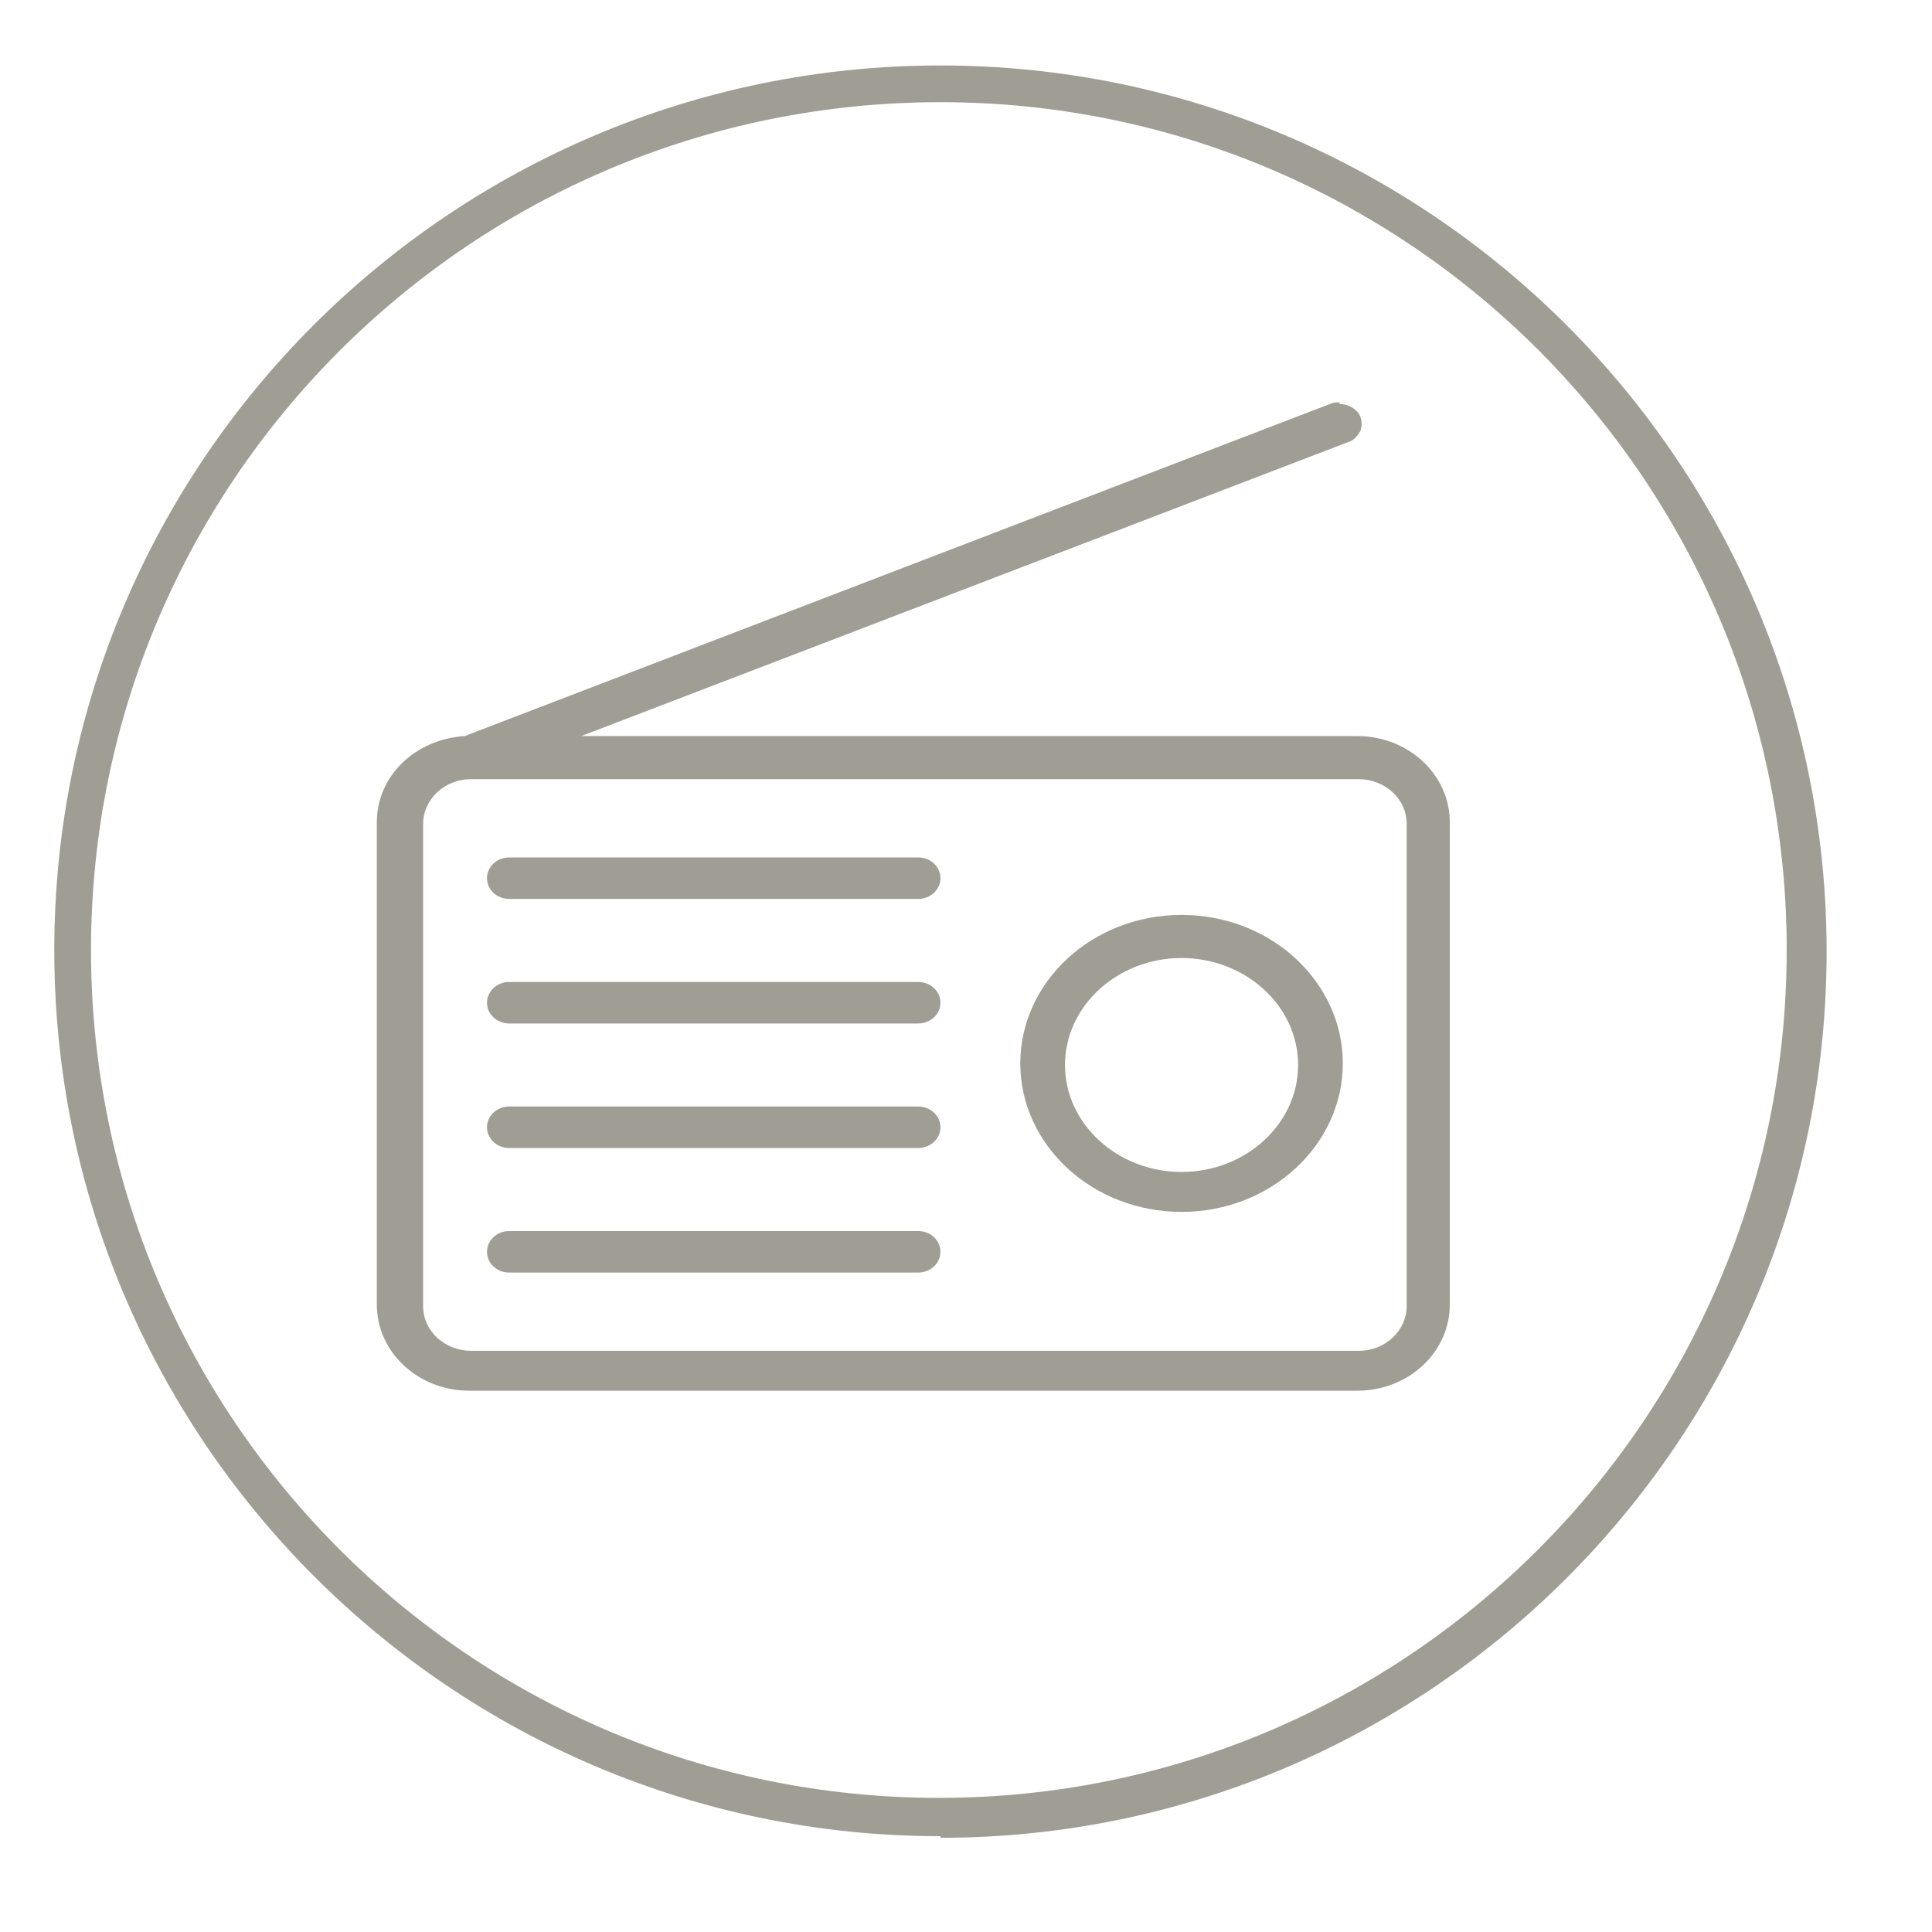
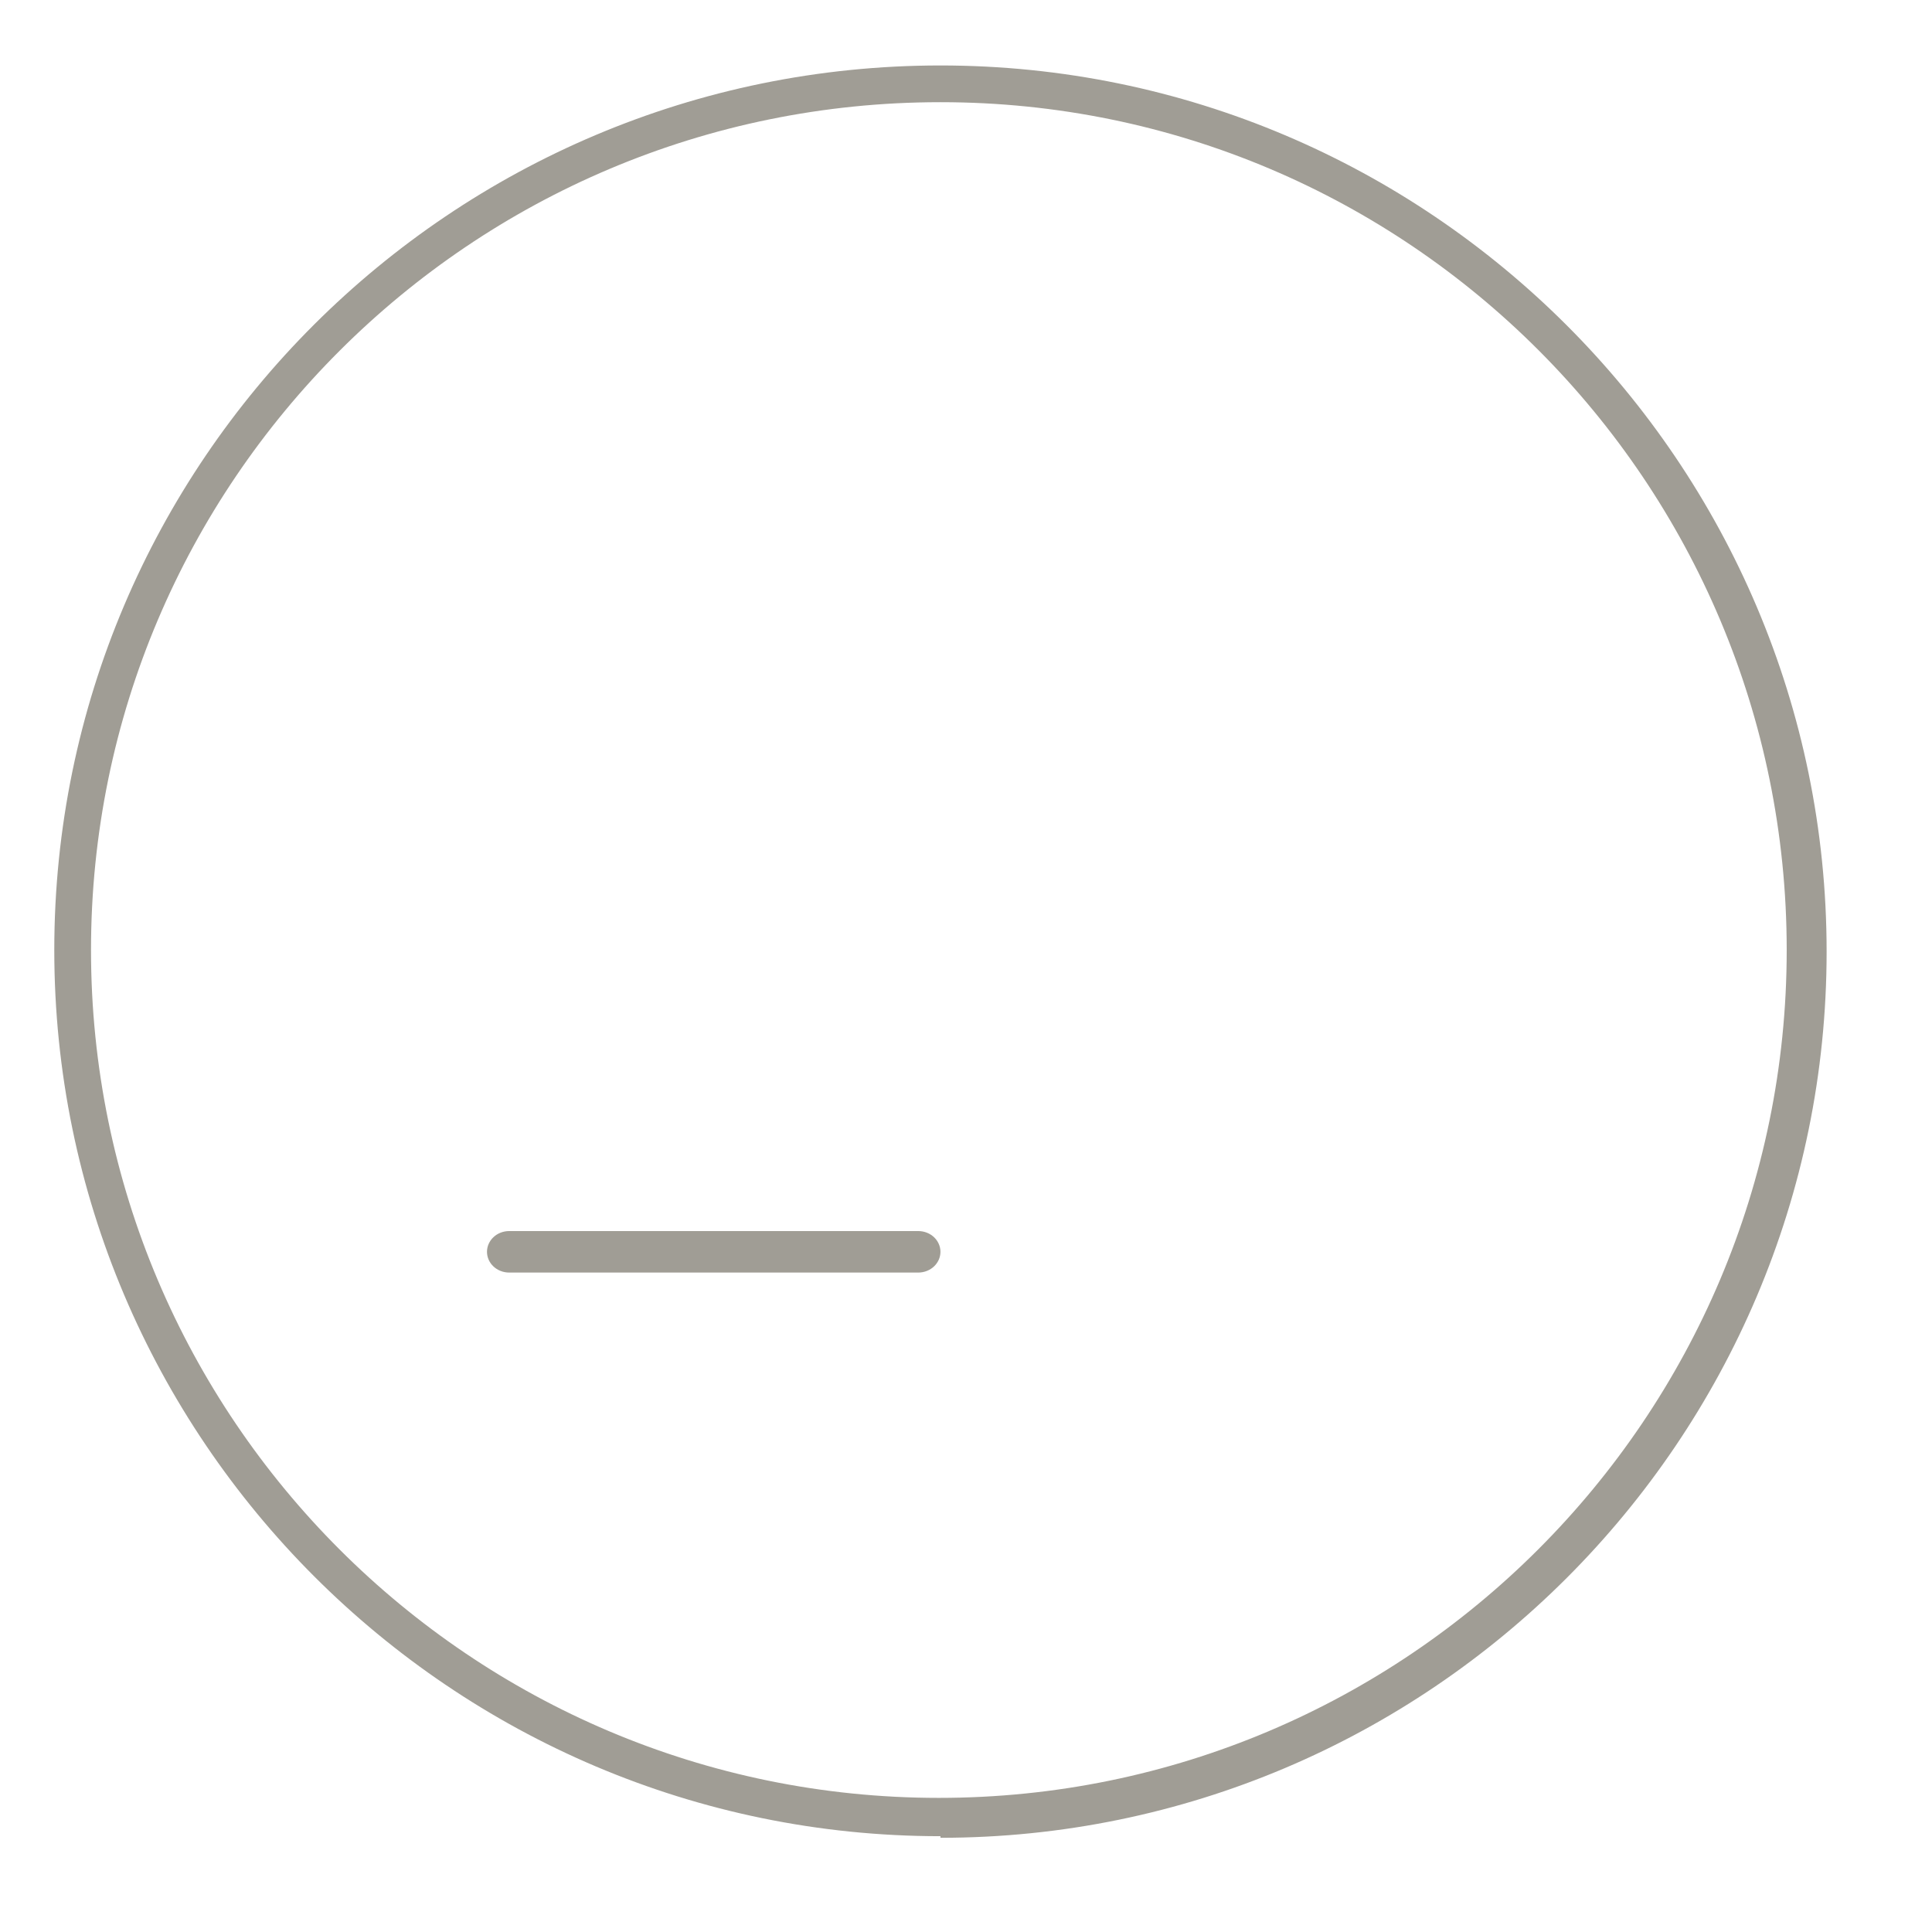
<svg xmlns="http://www.w3.org/2000/svg" viewBox="0 0 121 121">
  <g fill="#a09d95">
    <path d="m58.9 115c-30.6 0-55.5-24.9-55.5-55.5s24.9-55.4 55.5-55.4 55.5 24.9 55.5 55.5-24.9 55.5-55.5 55.5zm0-108.6c-29.4 0-53.2 23.8-53.2 53.1s23.8 53.1 53.1 53.1 53.1-23.8 53.1-53.1-23.7-53.1-53-53.1z" />
-     <path d="m83.9 25.2c-.2 0-.4 0-.6.1l-54.2 20.8c-3.1.2-5.5 2.5-5.5 5.4v30.2c0 3 2.6 5.4 5.8 5.4h55.6c3.2 0 5.8-2.4 5.8-5.4v-30.2c0-3-2.6-5.4-5.8-5.4h-48.6l48-18.4c.4-.1.6-.4.8-.7.1-.3.1-.6 0-.9-.2-.5-.8-.8-1.3-.8zm1.2 59.4h-55.6c-1.6 0-3-1.2-3-2.8v-30.2c0-1.5 1.3-2.8 3-2.8h55.6c1.6 0 3 1.2 3 2.8v30.2c0 1.5-1.3 2.8-3 2.8z" />
-     <path d="m31.9 53.7c-.8 0-1.4.6-1.4 1.3s.6 1.3 1.4 1.3h25.6c.8 0 1.4-.6 1.4-1.3s-.6-1.3-1.4-1.3z" />
-     <path d="m31.9 61.5c-.8 0-1.4.6-1.4 1.3s.6 1.3 1.4 1.3h25.6c.8 0 1.4-.6 1.4-1.3s-.6-1.3-1.4-1.3" />
-     <path d="m31.9 69.3c-.8 0-1.4.6-1.4 1.3s.6 1.3 1.4 1.3h25.6c.8 0 1.4-.6 1.4-1.3s-.6-1.3-1.4-1.3z" />
    <path d="m31.9 77.1c-.8 0-1.4.6-1.4 1.3s.6 1.3 1.4 1.3h25.6c.8 0 1.4-.6 1.4-1.3s-.6-1.3-1.4-1.3z" />
-     <path d="m74 57.3c-5.6 0-10.1 4.2-10.1 9.3s4.5 9.3 10.1 9.3 10.1-4.2 10.1-9.3-4.5-9.3-10.1-9.3zm0 16.1c-4 0-7.3-3-7.3-6.7s3.3-6.7 7.3-6.7 7.3 3 7.3 6.7-3.3 6.7-7.3 6.7z" />
  </g>
</svg>